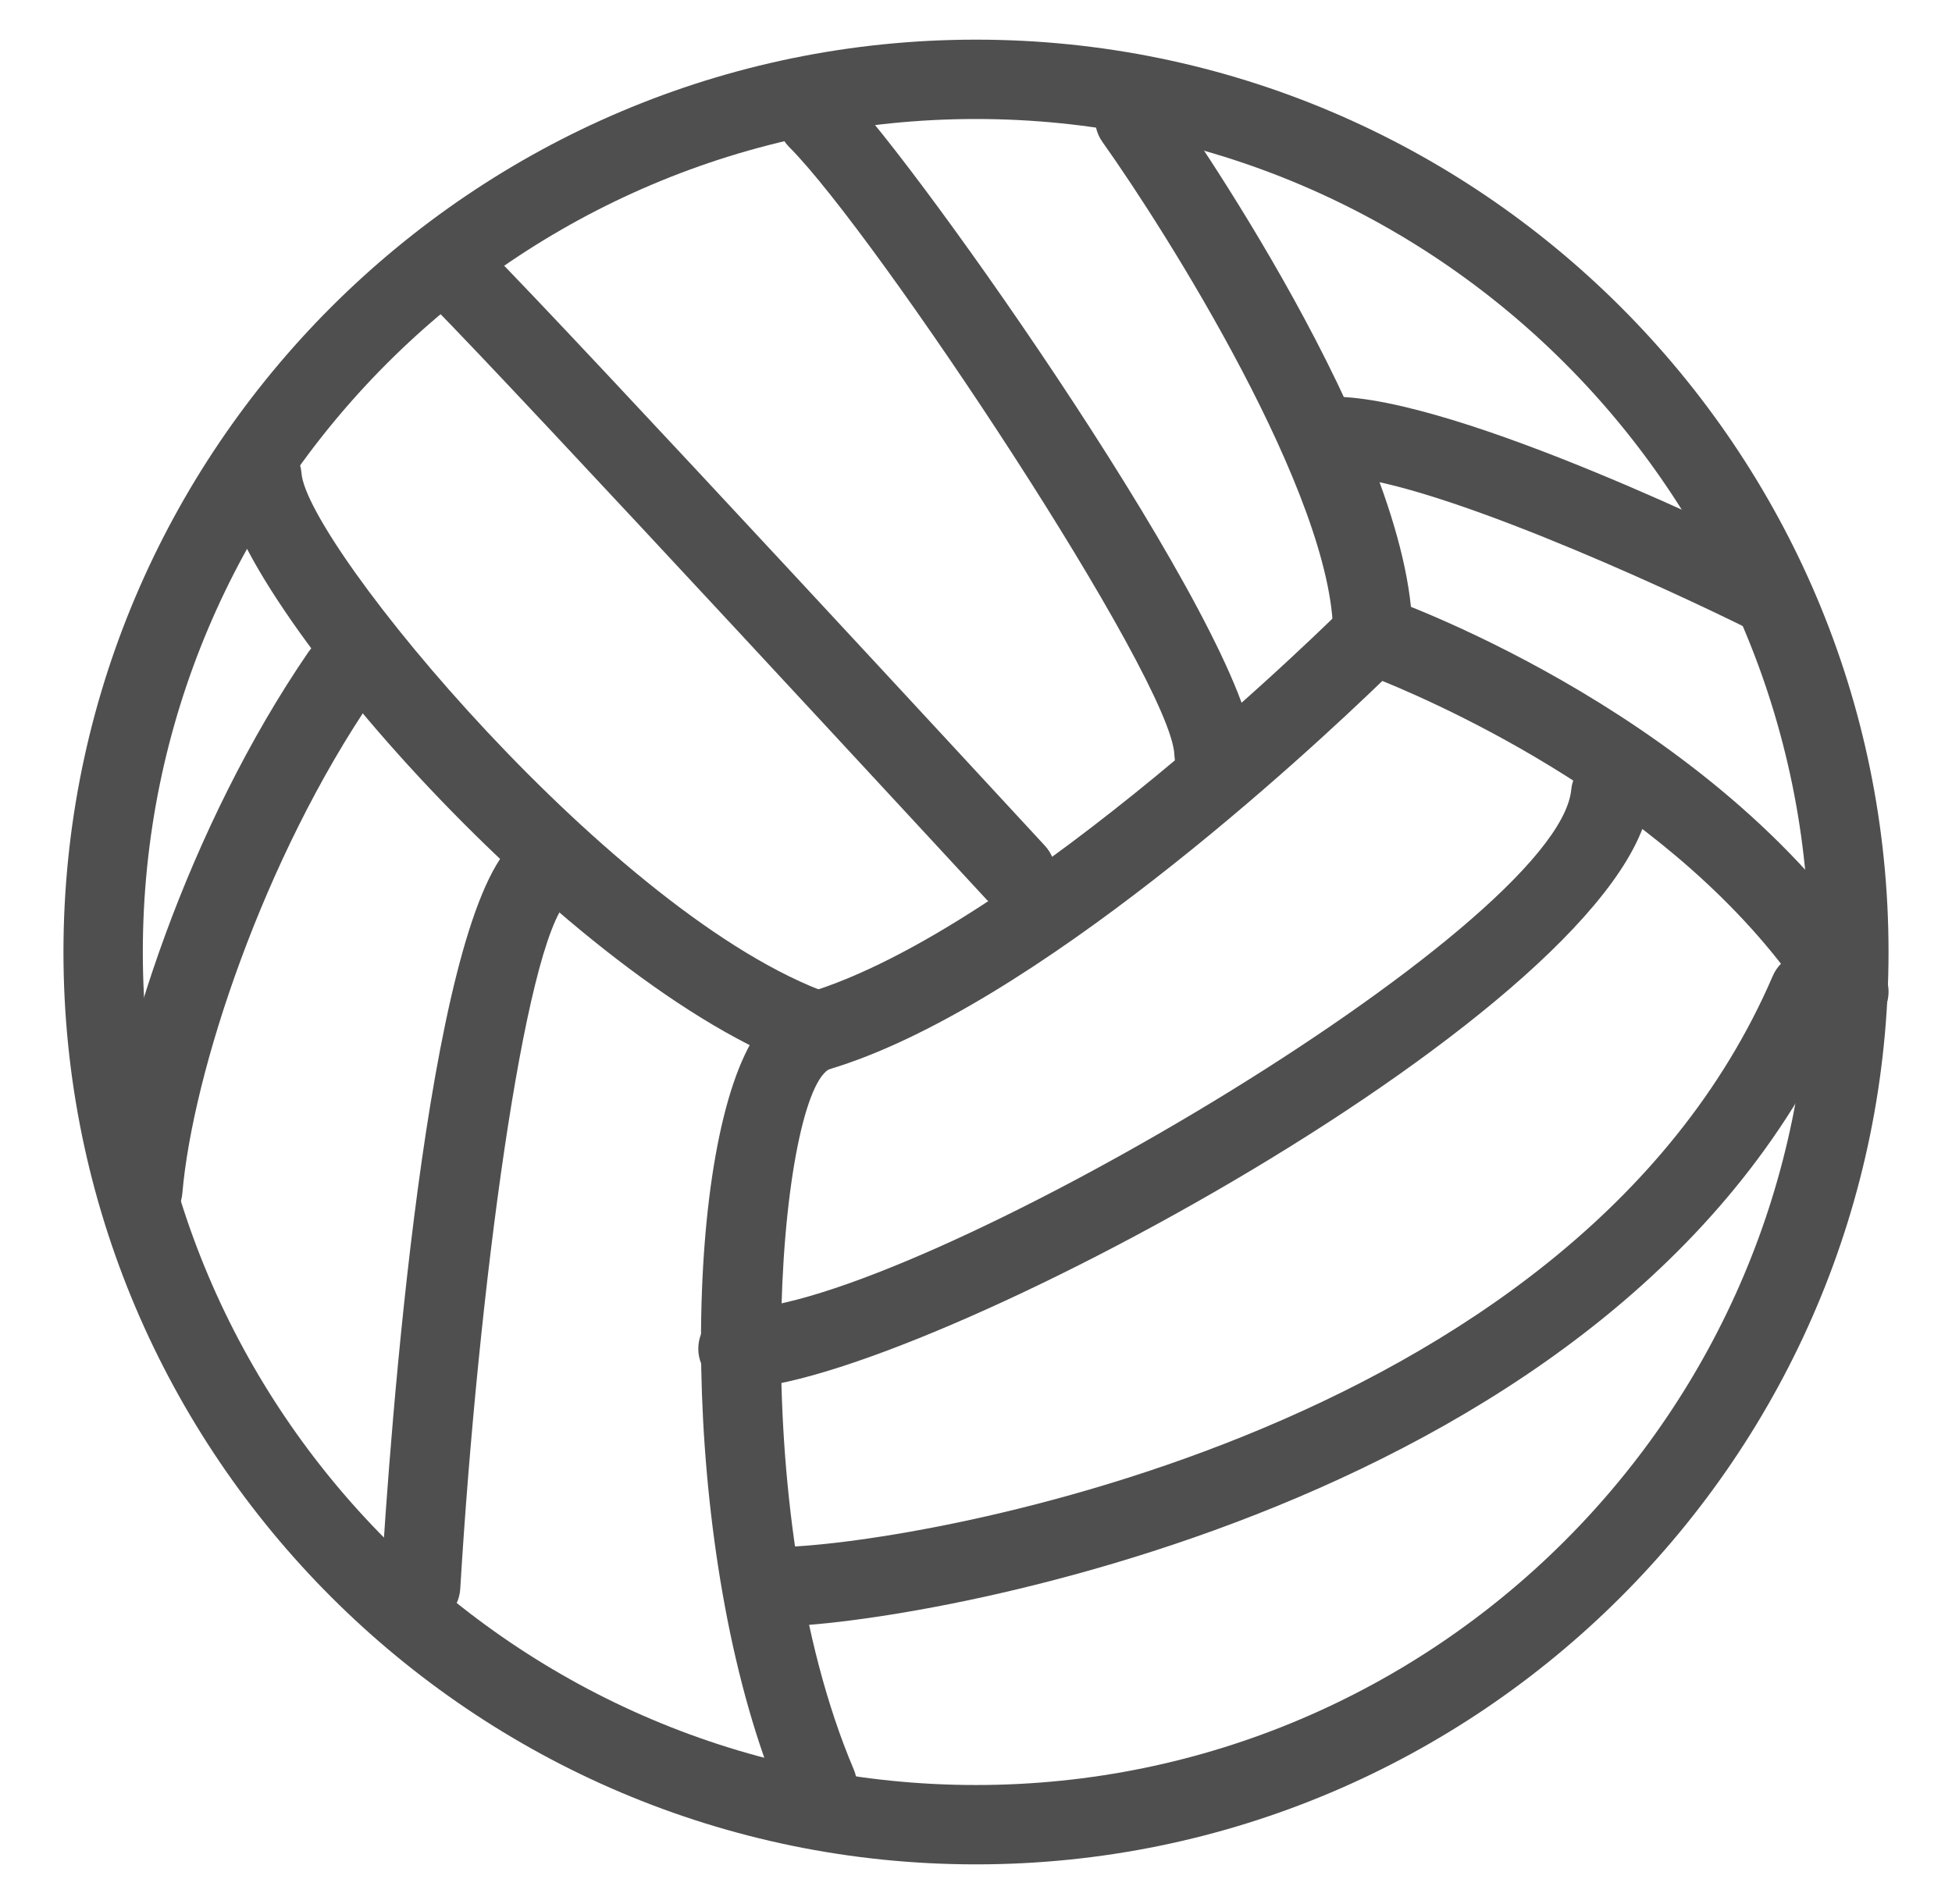
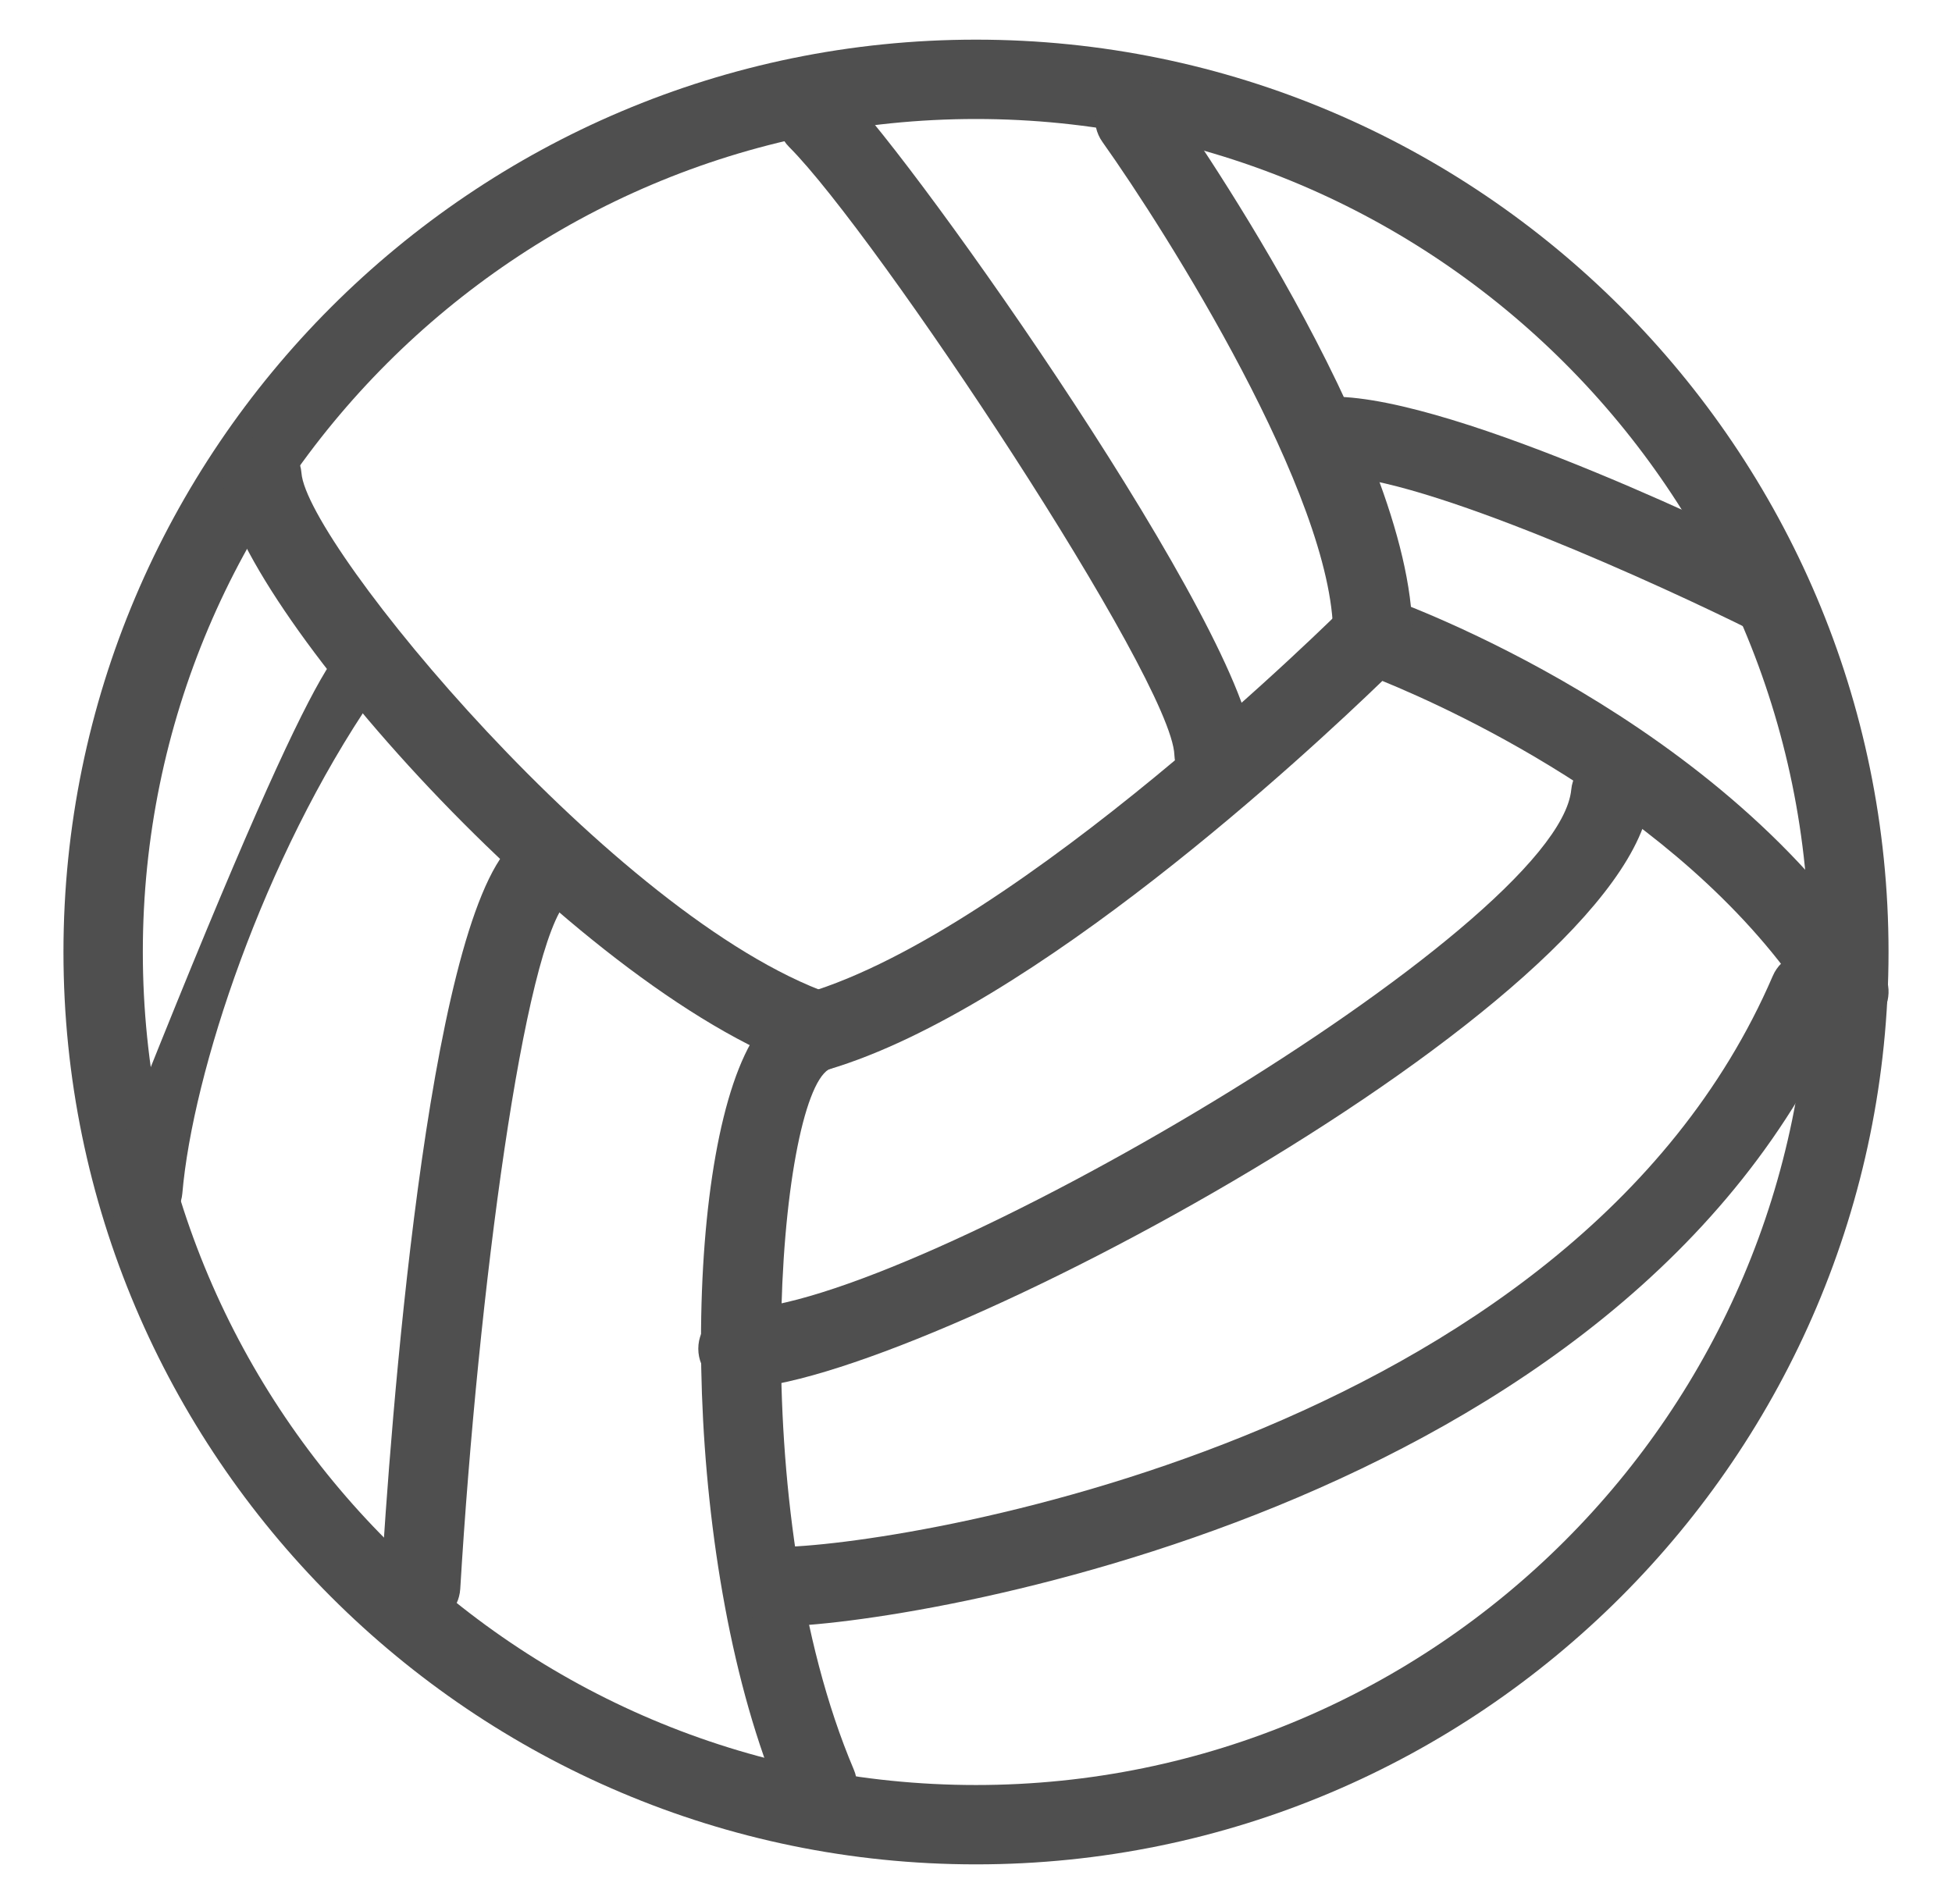
<svg xmlns="http://www.w3.org/2000/svg" width="41" height="40" viewBox="0 0 41 40" fill="none">
  <path d="M20.5 39.167C9.932 39.167 1.333 30.569 1.333 20C1.333 9.432 9.932 0.833 20.5 0.833C31.068 0.833 39.667 9.432 39.667 20C39.667 30.569 31.068 39.167 20.5 39.167ZM20.5 2.5C10.85 2.5 3 10.35 3 20C3 29.65 10.85 37.5 20.5 37.5C30.15 37.5 38 29.65 38 20C38 10.35 30.15 2.5 20.5 2.5Z" fill="#4F4F4F" />
  <path d="M17.167 38.333C16.843 38.333 16.533 38.143 16.4 37.825C14.358 33.018 14.277 25.063 15.642 22.163C15.973 21.46 16.407 21.023 16.928 20.868C21.427 19.532 28.175 12.813 28.243 12.745C28.468 12.518 28.805 12.442 29.11 12.548C29.4 12.65 36.247 15.102 39.542 20.395C39.785 20.785 39.665 21.298 39.275 21.542C38.883 21.785 38.37 21.667 38.127 21.275C35.612 17.235 30.597 14.943 29.035 14.305C27.478 15.808 21.7 21.19 17.405 22.467C16.347 23.113 15.618 31.718 17.933 37.175C18.113 37.598 17.915 38.088 17.492 38.268C17.387 38.312 17.275 38.333 17.167 38.333Z" fill="#4F4F4F" />
  <path d="M15.5 29.167C15.04 29.167 14.667 28.794 14.667 28.334C14.667 27.873 15.04 27.5 15.5 27.5C19.07 27.5 32.723 19.509 33.003 16.587C33.048 16.127 33.47 15.782 33.913 15.837C34.37 15.88 34.708 16.288 34.663 16.745C34.247 21.078 19.138 29.167 15.5 29.167Z" fill="#4F4F4F" />
  <path d="M16.333 34.167C15.873 34.167 15.5 33.794 15.5 33.334C15.5 32.874 15.873 32.5 16.333 32.5C18.78 32.5 33.023 30.289 37.235 20.504C37.415 20.08 37.907 19.889 38.328 20.067C38.752 20.249 38.947 20.739 38.765 21.162C34.202 31.769 18.948 34.167 16.333 34.167Z" fill="#4F4F4F" />
  <path d="M28.834 14.167C28.374 14.167 28.001 13.793 28.001 13.333C28.001 10.422 24.502 4.875 23.156 2.983C22.889 2.608 22.977 2.088 23.351 1.822C23.724 1.555 24.244 1.642 24.512 2.017C24.722 2.312 29.667 9.293 29.667 13.333C29.667 13.793 29.294 14.167 28.834 14.167Z" fill="#4F4F4F" />
  <path d="M37.167 13.334C37.042 13.334 36.915 13.305 36.793 13.245C34.988 12.344 29.888 10 28 10C27.54 10 27.167 9.627 27.167 9.167C27.167 8.707 27.54 8.334 28 8.334C30.62 8.334 36.84 11.405 37.54 11.755C37.952 11.962 38.118 12.462 37.913 12.873C37.765 13.165 37.472 13.334 37.167 13.334Z" fill="#4F4F4F" />
  <path d="M17.167 22.5C17.076 22.5 16.982 22.485 16.891 22.453C12.032 20.742 4.859 12.6 4.669 10.062C4.634 9.603 4.979 9.203 5.439 9.168C5.886 9.135 6.297 9.478 6.332 9.937C6.444 11.438 12.917 19.285 17.444 20.88C17.879 21.033 18.106 21.508 17.954 21.943C17.832 22.285 17.511 22.5 17.167 22.5Z" fill="#4F4F4F" />
-   <path d="M3.002 25.834C2.977 25.834 2.953 25.834 2.928 25.83C2.472 25.792 2.13 25.387 2.17 24.928C2.412 22.119 3.968 17.358 6.48 13.695C6.74 13.317 7.262 13.222 7.637 13.479C8.018 13.739 8.113 14.257 7.853 14.637C5.53 18.027 4.047 22.542 3.83 25.07C3.792 25.505 3.43 25.834 3.002 25.834Z" fill="#4F4F4F" />
+   <path d="M3.002 25.834C2.977 25.834 2.953 25.834 2.928 25.83C2.472 25.792 2.13 25.387 2.17 24.928C6.74 13.317 7.262 13.222 7.637 13.479C8.018 13.739 8.113 14.257 7.853 14.637C5.53 18.027 4.047 22.542 3.83 25.07C3.792 25.505 3.43 25.834 3.002 25.834Z" fill="#4F4F4F" />
  <path d="M8.833 34.167C8.817 34.167 8.8 34.167 8.783 34.165C8.325 34.137 7.975 33.743 8.002 33.283C8.193 30.088 8.958 19.53 10.745 17.743C11.07 17.418 11.598 17.418 11.923 17.743C12.248 18.068 12.248 18.597 11.923 18.922C11.012 19.833 10.042 27.138 9.667 33.382C9.638 33.825 9.272 34.167 8.833 34.167Z" fill="#4F4F4F" />
  <path d="M25.5 16.667C25.052 16.667 24.684 16.312 24.667 15.862C24.615 14.278 18.397 4.91 16.577 3.09C16.252 2.765 16.252 2.237 16.577 1.912C16.902 1.587 17.43 1.587 17.755 1.912C19.235 3.392 26.25 13.33 26.332 15.807C26.347 16.267 25.987 16.652 25.527 16.667C25.519 16.667 25.509 16.667 25.5 16.667Z" fill="#4F4F4F" />
-   <path d="M21.333 19.167C21.108 19.167 20.885 19.077 20.722 18.898C20.62 18.79 10.713 8.058 9.078 6.422C8.753 6.097 8.753 5.568 9.078 5.243C9.403 4.918 9.932 4.918 10.257 5.243C11.917 6.903 21.538 17.325 21.947 17.767C22.26 18.105 22.238 18.633 21.9 18.945C21.738 19.093 21.535 19.167 21.333 19.167Z" fill="#4F4F4F" />
</svg>